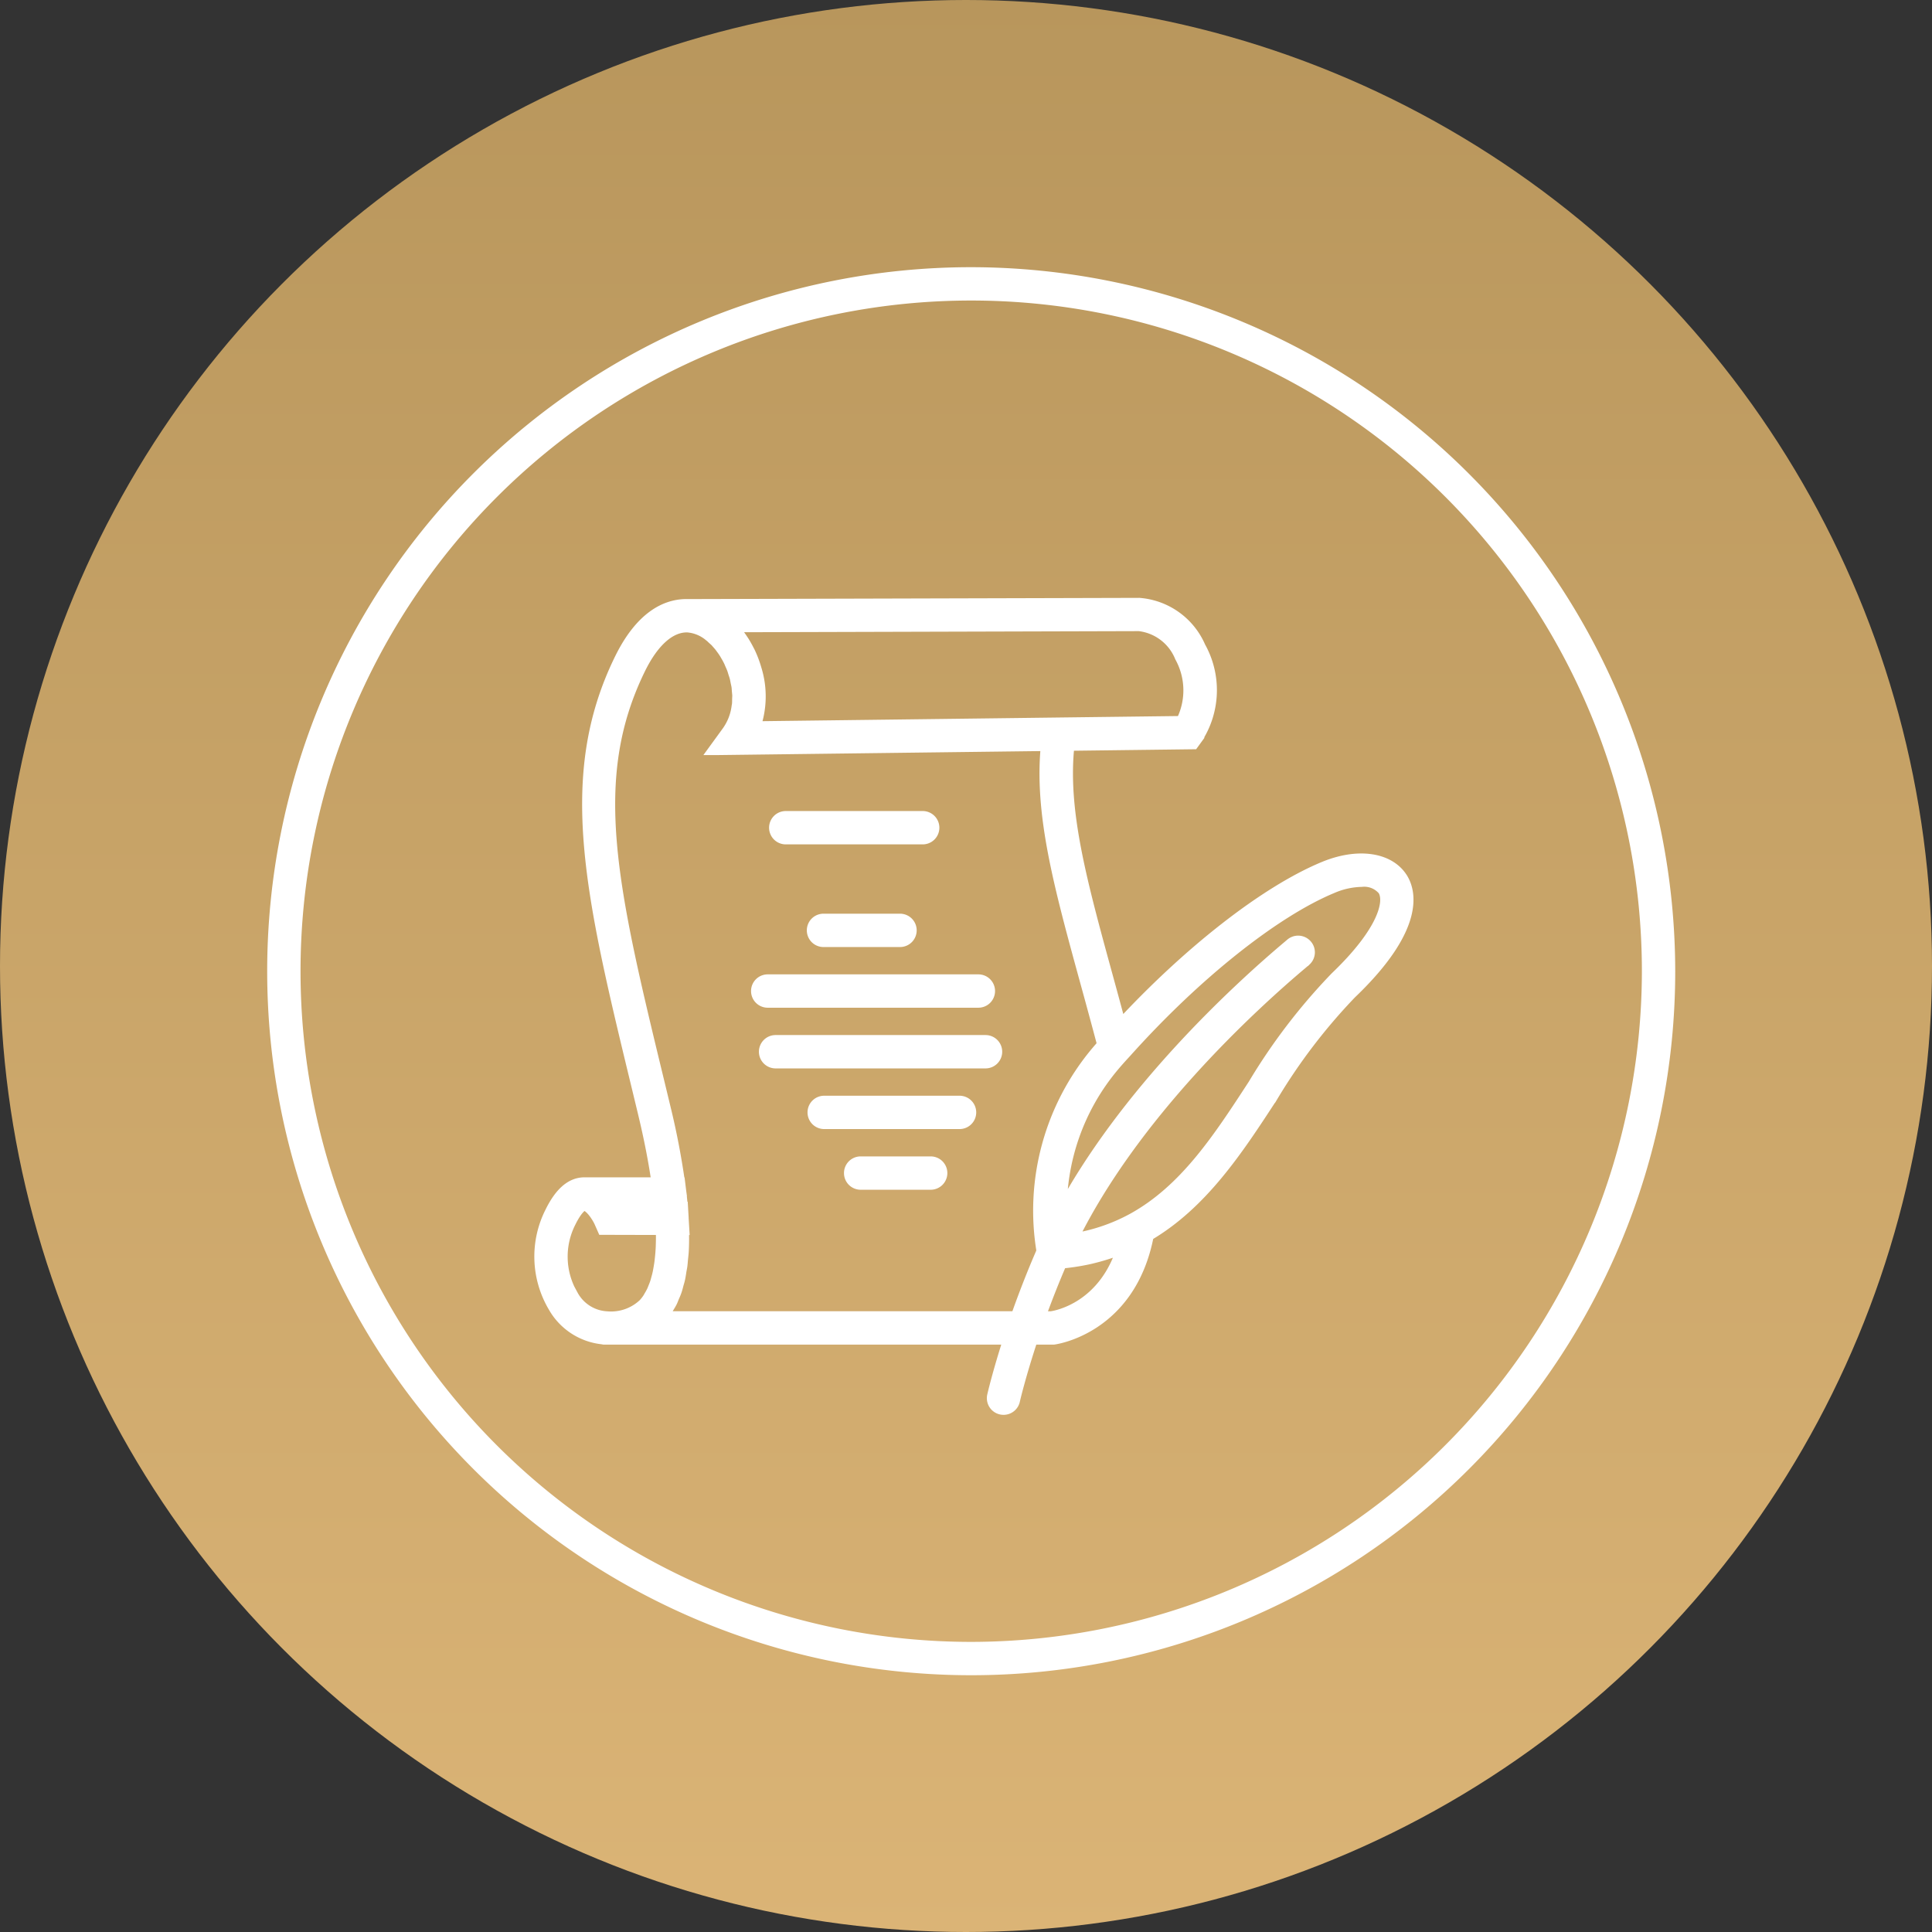
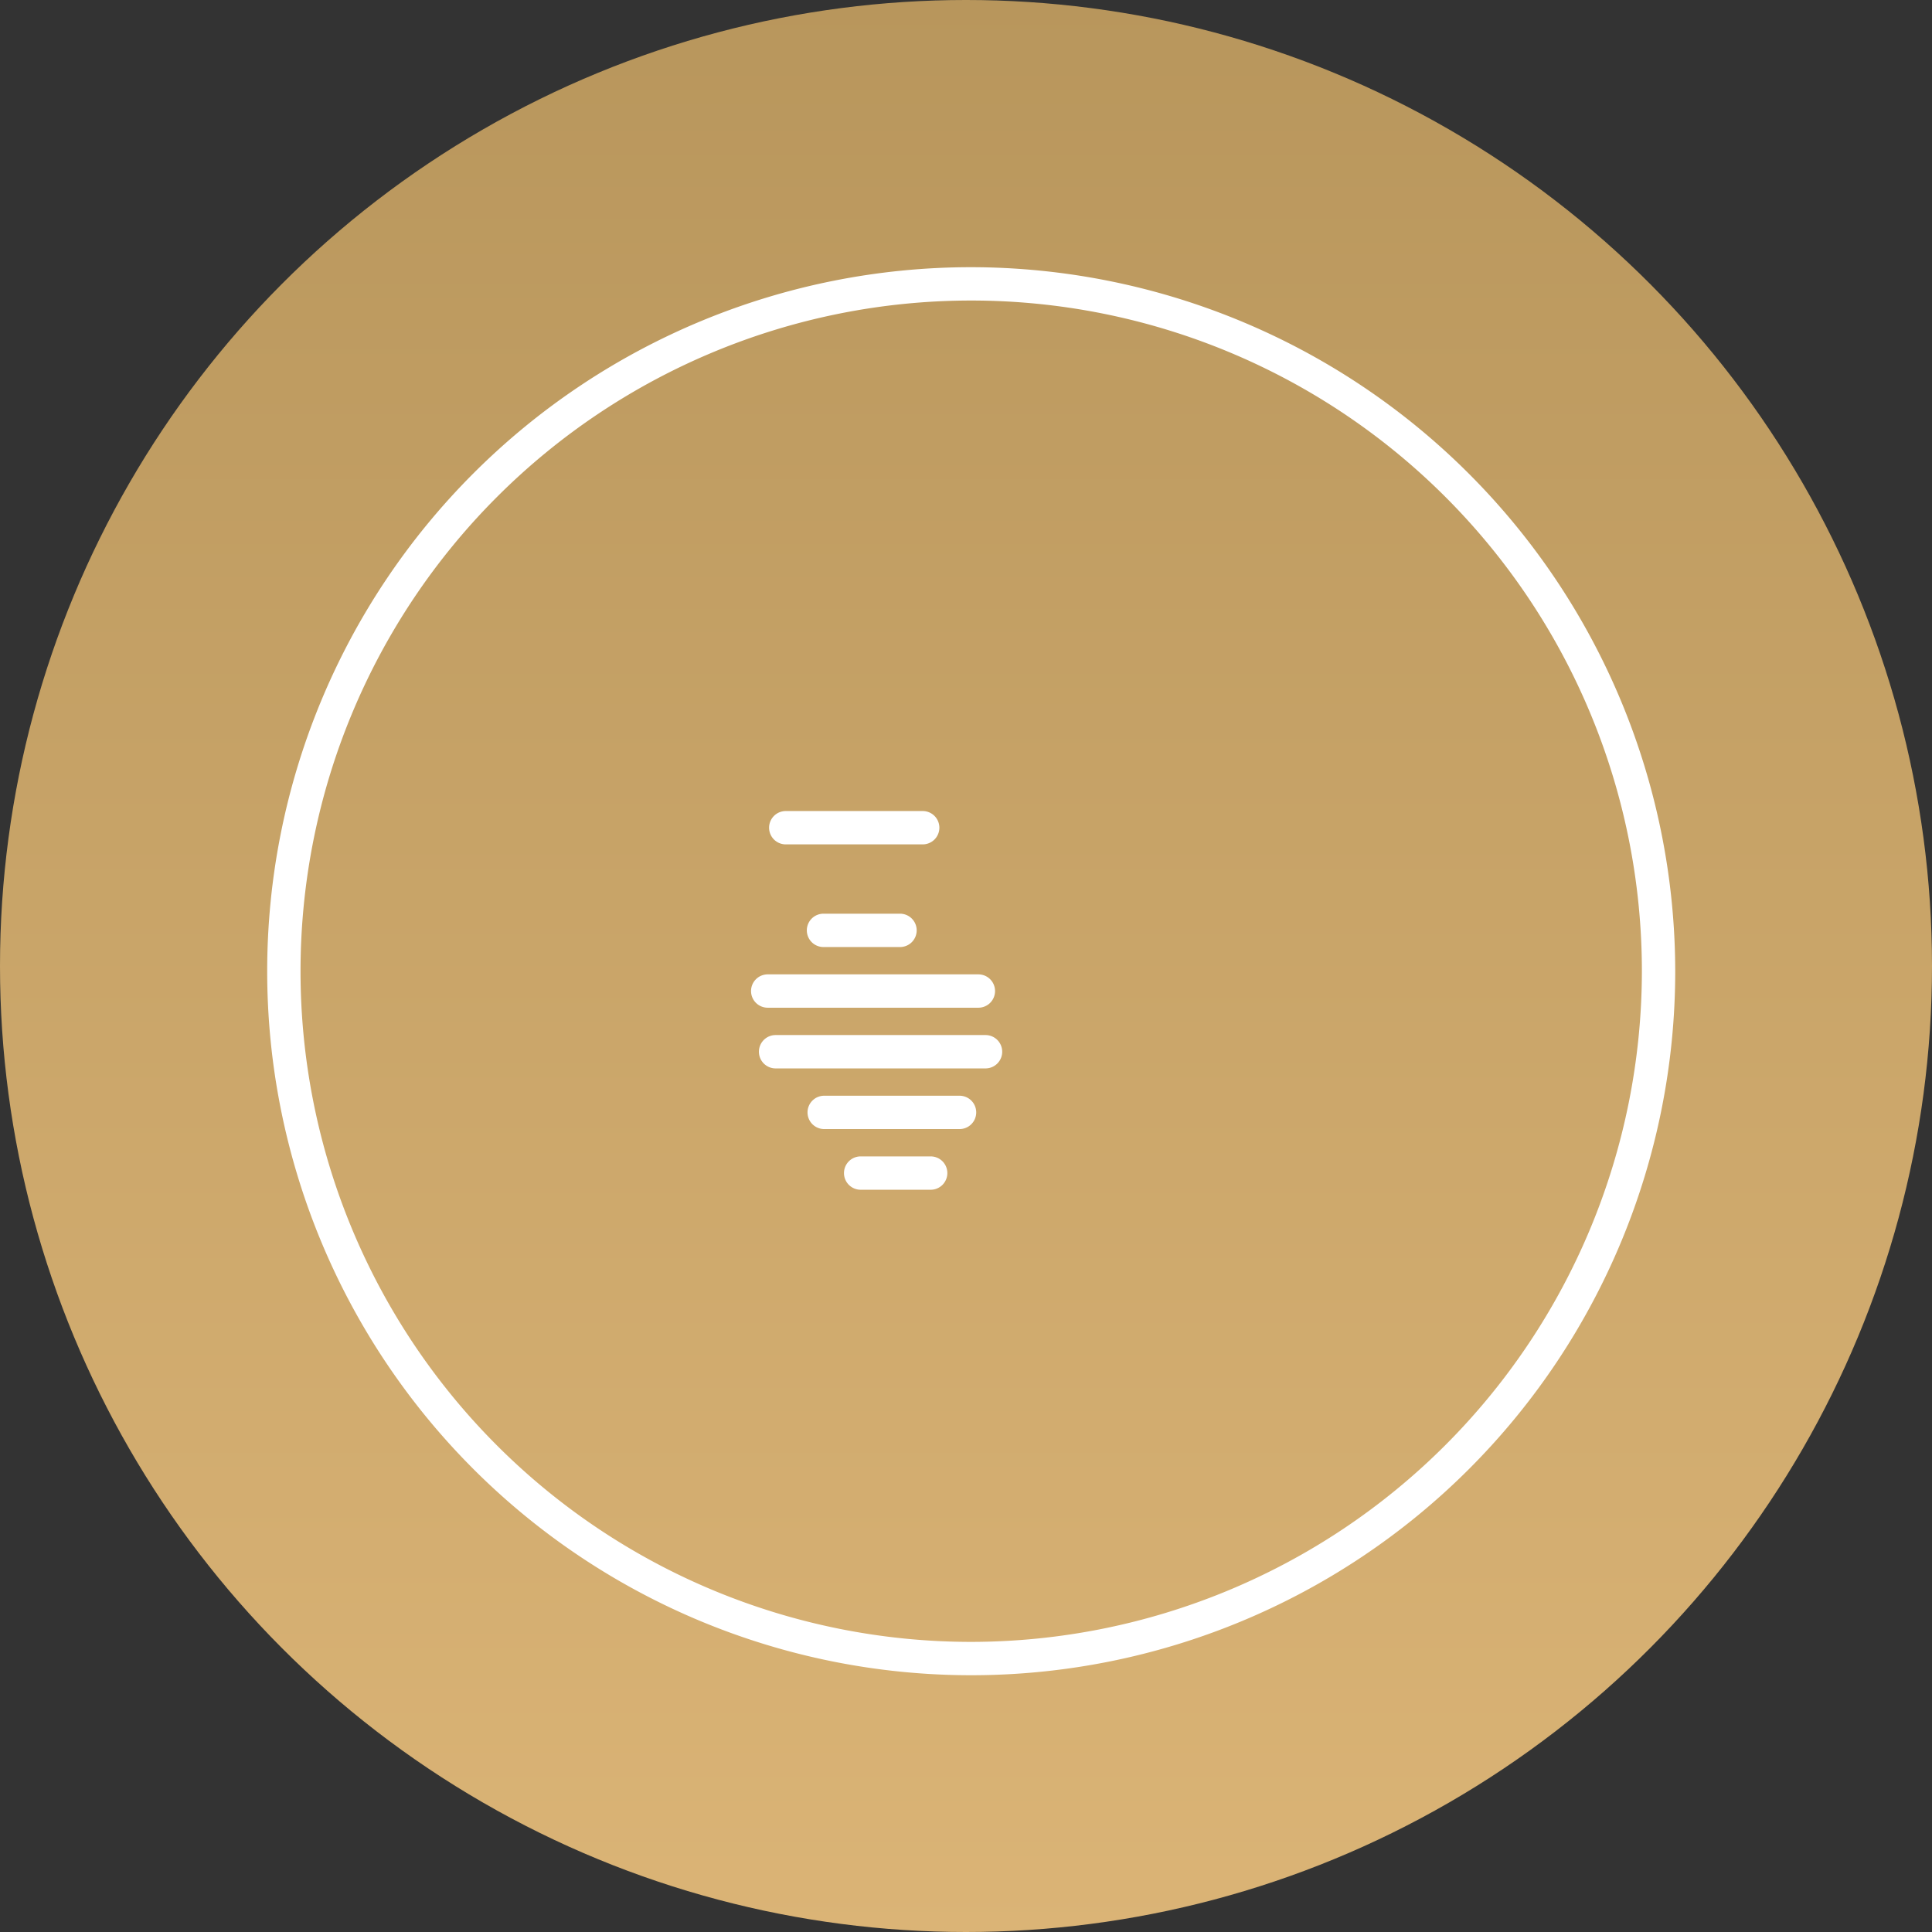
<svg xmlns="http://www.w3.org/2000/svg" width="141" height="141" viewBox="0 0 141 141">
  <rect x="0" y="0" width="141" height="141" fill="#333333" stroke="none" />
  <defs>
    <linearGradient id="linear-gradient" x1="0.5" x2="0.5" y2="1" gradientUnits="objectBoundingBox">
      <stop offset="0" stop-color="#b8965c" />
      <stop offset="1" stop-color="#dbb476" />
    </linearGradient>
  </defs>
  <g id="H_5S_3Subject_Hadeeth" transform="translate(-1033 -4672)">
    <circle id="Ellipse_276" data-name="Ellipse 276" cx="70.5" cy="70.5" r="70.5" transform="translate(1033 4672)" fill="url(#linear-gradient)" />
    <g id="Group_1468" data-name="Group 1468" transform="translate(1053 4692)">
-       <path id="Path_4140" data-name="Path 4140" d="M1298.1,4108.385c-4.25,1.766-9.885,6.173-14.909,11.625-.343-1.284-.681-2.531-1.005-3.709-1.932-7.044-3.344-12.21-2.8-17l9.114-.112.211-.291a6.375,6.375,0,0,0,.247-6.64,5.186,5.186,0,0,0-4.357-3.119h-.031l-32.9.089v0c-1.339-.04-3.269.611-4.892,3.948-4.187,8.585-2.11,17.154,1.33,31.351l.4,1.659q.692,2.872,1.017,5.245h-5.506c-.884.05-1.636.731-2.3,2.084a7.092,7.092,0,0,0,.232,6.817,4.555,4.555,0,0,0,3.5,2.287.669.669,0,0,0,.1.02h.183c.054,0,.112,0,.168,0h29.317c-.82,2.522-1.2,4.17-1.218,4.249a.717.717,0,0,0,.539.857.7.7,0,0,0,.161.018.716.716,0,0,0,.7-.557c0-.02.428-1.856,1.329-4.567h1.574l.04,0c.057-.007,5.549-.723,6.832-7.53,3.97-2.317,6.556-6.276,9.054-10.112a42.038,42.038,0,0,1,5.762-7.554h0c5.077-4.854,4.278-7.438,3.7-8.325C1302.75,4107.673,1300.5,4107.385,1298.1,4108.385Zm-13.518-17.818h.019a3.793,3.793,0,0,1,3.086,2.341,5.145,5.145,0,0,1,.06,4.852l-8.16.1v0l-23.087.286h-.075a6.623,6.623,0,0,0,.113-4.306h0a7.791,7.791,0,0,0-.479-1.25c-.014-.028-.03-.052-.044-.08q-.145-.287-.307-.554c-.044-.073-.09-.142-.137-.213-.09-.137-.183-.269-.28-.4-.048-.062-.095-.125-.143-.186-.132-.162-.268-.316-.41-.46-.015-.014-.029-.032-.044-.047l0,0Zm-34.89,42.3c.011.113.021.226.03.338l-3.3-.009c-.051-.09-.113-.19-.181-.294l-.021-.035Zm-6.523,6.711a5.638,5.638,0,0,1-.161-5.428c.455-.928.862-1.271,1.053-1.283h.1a.6.6,0,0,1,.09.027.578.578,0,0,1,.067.025.742.742,0,0,1,.092.059c.023.016.046.028.069.047s.064.056.1.086.046.04.069.063.065.072.1.109.043.047.064.073c.034.042.066.086.1.13.018.025.037.048.055.075.035.049.068.1.1.151l.042.064c.035.057.067.114.1.17.009.016.019.032.026.047.038.072.072.141.1.208l.187.425,4.3.011c0,.1.009.2.01.292s0,.214,0,.32q0,.338-.012.657c0,.116-.01.231-.016.344-.011.19-.027.375-.046.555-.012.116-.024.23-.039.341-.021.166-.048.323-.076.479-.02.108-.039.219-.062.323-.031.146-.069.283-.107.418-.027.1-.053.2-.083.29-.044.133-.095.255-.145.378-.032.08-.062.165-.1.24-.062.13-.13.248-.2.365-.031.054-.06.114-.095.166a3.364,3.364,0,0,1-.348.444,3.559,3.559,0,0,1-2.765.958v0A3.107,3.107,0,0,1,1243.17,4139.574Zm6.508,1.484a4.843,4.843,0,0,0,.339-.427c.054-.08.1-.172.149-.256.081-.135.166-.267.238-.414.058-.118.1-.251.156-.376s.112-.252.159-.39c.054-.157.1-.331.142-.5.034-.122.073-.235.1-.363.042-.184.071-.384.1-.579.022-.129.05-.25.068-.385.021-.161.032-.339.049-.508.018-.186.041-.363.052-.558v-.02c.029-.513.028-1.068.012-1.646h.021l-.043-.715v-.01l0-.037v0l-.039-.67h-.011c-.032-.388-.067-.77-.113-1.145l-.077-.63h-.009a55.2,55.2,0,0,0-1.07-5.582l-.4-1.659c-3.479-14.355-5.394-22.265-1.434-30.386,1.012-2.08,2.28-3.183,3.578-3.145a2.922,2.922,0,0,1,1.672.694c.016.014.033.023.049.036.062.051.12.113.181.168s.148.129.218.2c.023.024.044.052.067.077.1.114.207.229.3.357.007.009.012.019.019.027.111.147.219.3.319.464.014.024.027.051.041.074.09.15.177.305.256.468.032.066.059.139.089.207.054.121.109.24.156.368.034.092.061.192.091.288.036.113.076.221.106.338s.046.223.069.334.05.216.067.327.02.228.03.342.026.228.029.344c0,.092-.009.184-.011.276,0,.14,0,.279-.018.418-.005.043-.019.086-.024.13a4.09,4.09,0,0,1-.732,1.859l-.841,1.156h.005l.636-.008,23.516-.291c-.525,5.008.913,10.253,2.865,17.366.4,1.453.817,2.979,1.243,4.592-.154.173-.306.347-.453.521a17.936,17.936,0,0,0-3.979,14.54c-.674,1.541-1.3,3.143-1.91,4.868h-26.143C1249.6,4141.157,1249.639,4141.1,1249.678,4141.058Zm28.536.145h-.985c.52-1.443,1.056-2.8,1.624-4.113q.388-.036.766-.088c.091-.012.183-.025.273-.039.388-.06.771-.13,1.146-.217.039-.008.077-.02.117-.029.342-.082.678-.177,1.009-.281l.253-.081c.354-.119.7-.247,1.046-.392l.053-.02C1282.18,4140.491,1278.627,4141.141,1278.214,4141.2ZM1299,4116.4a43.192,43.192,0,0,0-5.972,7.808c-2.576,3.958-5.011,7.695-8.835,9.812a13.481,13.481,0,0,1-4.625,1.531c4.48-9.232,13.189-17.2,16.838-20.275.176-.148.28-.239.307-.266a.708.708,0,0,0,.006-1,.722.722,0,0,0-1.008-.028c-.032.028-.11.093-.229.194-3.577,3.016-11.922,10.64-16.652,19.648a16.372,16.372,0,0,1,3.858-11.1c.222-.265.452-.522.689-.781v0l.255-.278v0c5.047-5.623,10.777-10.188,15.02-11.951a5.786,5.786,0,0,1,2.174-.482,1.907,1.907,0,0,1,1.662.666C1303.077,4110.792,1302.516,4113.036,1299,4116.4Z" transform="translate(-1221.461 -4065.006)" fill="#fff" stroke="#fff" stroke-width="1" />
      <path id="Path_4141" data-name="Path 4141" d="M1265.617,4112.285h9.94a.717.717,0,1,0,0-1.433h-9.94a.717.717,0,1,0,0,1.433Z" transform="translate(-1228.244 -4071.161)" fill="#fff" stroke="#fff" stroke-width="1" />
      <path id="Path_4142" data-name="Path 4142" d="M1269.46,4121.307a.717.717,0,1,0,0,1.433h5.53a.717.717,0,1,0,0-1.433Z" transform="translate(-1229.333 -4074.124)" fill="#fff" stroke="#fff" stroke-width="1" />
      <path id="Path_4143" data-name="Path 4143" d="M1279.1,4128.919a.717.717,0,1,0,0-1.433h-15.32a.717.717,0,1,0,0,1.433Z" transform="translate(-1227.724 -4075.875)" fill="#fff" stroke="#fff" stroke-width="1" />
      <path id="Path_4144" data-name="Path 4144" d="M1279.866,4133.665h-15.321a.717.717,0,0,0,0,1.434h15.321a.717.717,0,0,0,0-1.434Z" transform="translate(-1227.941 -4077.625)" fill="#fff" stroke="#fff" stroke-width="1" />
      <path id="Path_4145" data-name="Path 4145" d="M1279.355,4139.845h-9.824a.717.717,0,1,0,0,1.433h9.824a.717.717,0,1,0,0-1.433Z" transform="translate(-1229.353 -4079.377)" fill="#fff" stroke="#fff" stroke-width="1" />
      <path id="Path_4146" data-name="Path 4146" d="M1278.3,4146.023h-5.056a.717.717,0,1,0,0,1.433h5.056a.717.717,0,1,0,0-1.433Z" transform="translate(-1230.405 -4081.127)" fill="#fff" stroke="#fff" stroke-width="1" />
      <path id="Path_4147" data-name="Path 4147" d="M1264.629,4055.465a50.88,50.88,0,1,0,50.88,50.88A50.937,50.937,0,0,0,1264.629,4055.465Zm0,100.327a49.447,49.447,0,1,1,49.447-49.447A49.5,49.5,0,0,1,1264.629,4155.792Z" transform="translate(-1213.749 -4055.465)" fill="#fff" stroke="#fff" stroke-width="1" />
    </g>
  </g>
</svg>